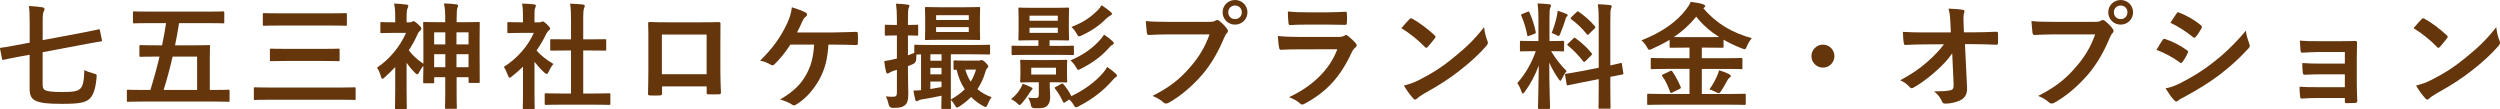
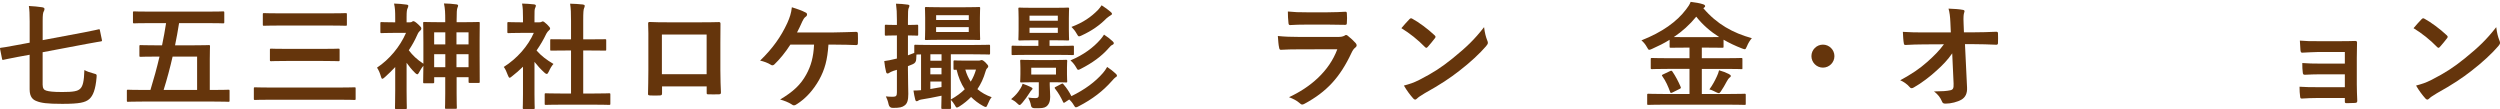
<svg xmlns="http://www.w3.org/2000/svg" id="_レイヤー_2" data-name="レイヤー 2" width="652.07" height="28.44" viewBox="0 0 652.07 28.44">
  <defs>
    <style>
      .cls-1 {
        fill: #65350c;
        stroke-width: 0px;
      }
    </style>
  </defs>
  <g id="text">
    <g>
      <path class="cls-1" d="M11.12,13.62v8.46c0,.96.36,1.41.96,1.56.69.21,1.71.36,4.14.36,2.94,0,4.05-.21,4.71-.87.69-.66.99-1.95,1.08-4.86.57.33,1.59.69,2.43.9.81.21.81.24.75,1.02-.27,3.18-.93,4.8-1.92,5.67-1.05.87-2.49,1.23-7.02,1.23-4.02,0-5.55-.24-6.72-.72-.9-.33-1.8-1.02-1.8-3.06v-9.03l-3.12.57c-2.55.48-3.39.69-3.69.75-.3.06-.33.03-.39-.27L.03,12.81c-.06-.3-.03-.33.27-.36.33-.03,1.17-.15,3.72-.63l3.72-.69v-5.55c0-1.8-.06-3.09-.21-4.02,1.17.06,2.52.18,3.45.33.39.06.63.21.63.45s-.09.42-.21.66c-.18.3-.27.87-.27,2.46v5.01l10.86-2.04c2.52-.48,3.42-.72,3.72-.78.27-.06.3-.03.36.3l.51,2.46c.06.3.03.33-.27.39-.3.06-1.2.18-3.75.66l-11.43,2.16Z" />
      <path class="cls-1" d="M39.06,6.03c-2.91,0-3.87.06-4.05.06-.3,0-.33-.03-.33-.33v-2.46c0-.3.03-.33.33-.33.18,0,1.14.06,4.05.06h15.06c2.85,0,3.84-.06,4.02-.06.33,0,.36.03.36.33v2.46c0,.3-.03.33-.36.33-.18,0-1.17-.06-4.02-.06h-7.41c-.3,1.92-.66,3.87-1.05,5.79h4.68c2.88,0,3.9-.06,4.08-.06.33,0,.36.03.36.33,0,.18-.06,1.2-.06,3.36v8.01h1.11c2.64,0,3.57-.06,3.75-.06.27,0,.3.03.3.33v2.49c0,.3-.03.33-.3.33-.18,0-1.11-.06-3.75-.06h-18.69c-2.64,0-3.57.06-3.75.06-.27,0-.3-.03-.3-.33v-2.49c0-.3.03-.33.3-.33.18,0,1.11.06,3.75.06h2.1c.87-2.82,1.68-5.76,2.37-8.7h-.84c-2.91,0-3.9.06-4.08.06-.3,0-.33-.03-.33-.36v-2.37c0-.3.03-.33.33-.33.18,0,1.17.06,4.08.06h1.5c.42-1.95.75-3.9,1.05-5.79h-4.26ZM45.02,14.76c-.66,2.91-1.44,5.82-2.34,8.7h8.73v-8.7h-6.39Z" />
      <path class="cls-1" d="M70.32,26.01c-2.67,0-3.6.06-3.78.06-.3,0-.33-.03-.33-.33v-2.64c0-.3.03-.33.33-.33.18,0,1.11.06,3.78.06h18.36c2.67,0,3.57-.06,3.75-.06.3,0,.33.03.33.33v2.64c0,.3-.03.33-.33.33-.18,0-1.08-.06-3.75-.06h-18.36ZM72.96,6.66c-2.91,0-3.9.06-4.08.06-.3,0-.33-.03-.33-.33v-2.64c0-.3.03-.33.33-.33.18,0,1.17.06,4.08.06h13.08c2.91,0,3.9-.06,4.08-.06.33,0,.36.03.36.33v2.64c0,.3-.03.33-.36.33-.18,0-1.17-.06-4.08-.06h-13.08ZM74.81,15.9c-2.88,0-3.9.06-4.08.06-.3,0-.33-.03-.33-.33v-2.61c0-.3.03-.33.33-.33.18,0,1.2.06,4.08.06h9.36c2.88,0,3.9-.06,4.08-.06.3,0,.33.03.33.33v2.61c0,.3-.03.33-.33.33-.18,0-1.2-.06-4.08-.06h-9.36Z" />
      <path class="cls-1" d="M113.25,21.39c0,.3-.03.33-.48.33h-2.07c-.3,0-.33-.03-.33-.33,0-.18.03-.93.06-4.23-.48.57-.9,1.29-1.2,1.86-.15.24-.24.36-.39.36s-.3-.12-.54-.33c-.87-.84-1.62-1.77-2.25-2.67v7.29c0,2.22.06,4.29.06,4.44,0,.3-.03.33-.36.33h-2.37c-.33,0-.36-.03-.36-.33,0-.18.06-2.22.06-4.44v-6.18c-.87.93-1.77,1.8-2.7,2.64-.3.27-.51.42-.66.42s-.24-.18-.33-.48c-.27-.96-.57-1.68-1.05-2.43,3.21-2.13,5.97-5.43,7.56-9.06h-3.27c-2.19,0-2.91.06-3.09.06-.3,0-.33-.03-.33-.33v-2.22c0-.3.03-.33.33-.33.18,0,.9.06,3.09.06h.45v-1.23c0-1.59-.03-2.46-.3-3.66,1.11.03,2.16.12,3.24.27.3.03.48.15.48.3,0,.27-.09.42-.18.63-.18.36-.27.81-.27,2.34v1.35h.84c.3,0,.39-.03.54-.12.09-.06.21-.18.36-.18.24,0,.57.18,1.29.84.66.63.81.81.81,1.02,0,.3-.09.45-.36.66-.21.18-.45.48-.72,1.11-.6,1.38-1.35,2.7-2.19,3.96.99,1.32,2.16,2.43,3.81,3.51v-5.67c0-3.69-.06-4.71-.06-4.89,0-.3.03-.33.33-.33.21,0,1.14.06,3.81.06h1.62v-.36c0-2.13-.03-3.06-.33-4.53,1.14.03,2.22.09,3.24.24.27.03.45.15.45.3,0,.21-.09.39-.18.6-.15.39-.21,1.11-.21,3.3v.45h1.92c2.67,0,3.63-.06,3.81-.06.27,0,.3.03.3.33,0,.18-.03,1.2-.03,4.35v4.32c0,5.37.03,6.36.03,6.54,0,.33-.03.36-.3.36h-2.28c-.3,0-.33-.03-.33-.36v-1.14h-3.12v4.26c0,2.61.06,3.51.06,3.66,0,.3-.03.33-.33.33h-2.46c-.27,0-.3-.03-.3-.33,0-.18.06-1.05.06-3.63v-4.29h-2.88v1.26ZM116.15,11.58v-3.15h-2.91v3.15h2.91ZM116.15,17.52v-3.39h-2.91v3.39h2.91ZM119.06,8.43v3.15h3.15v-3.15h-3.15ZM122.21,17.52v-3.39h-3.15v3.39h3.15Z" />
      <path class="cls-1" d="M136.41,17.4c-.93.9-1.86,1.74-2.85,2.49-.3.24-.48.39-.63.39-.18,0-.3-.24-.48-.69-.3-.84-.66-1.62-1.05-2.13,3.51-2.22,6.33-5.46,7.83-8.88h-3.39c-2.28,0-3,.06-3.18.06-.3,0-.33-.03-.33-.33v-2.22c0-.3.03-.33.33-.33.18,0,.9.06,3.18.06h.57v-1.23c0-1.59-.03-2.55-.24-3.66,1.14.03,2.04.09,3.12.21.3.03.48.18.48.3,0,.27-.09.42-.18.63-.18.36-.18.87-.18,2.4v1.35h1.26c.27,0,.42-.03.57-.12.12-.06.24-.12.33-.12.18,0,.48.18,1.11.78.57.57.81.87.81,1.08,0,.15-.06.3-.3.48-.27.27-.45.42-.69.87-.72,1.53-1.59,3-2.55,4.38,1.17,1.35,2.58,2.43,4.41,3.51-.45.48-.87,1.2-1.2,1.95-.21.45-.36.66-.57.66-.15,0-.33-.12-.6-.36-.96-.87-1.83-1.83-2.58-2.79v8.43c0,2.22.06,3.39.06,3.54,0,.3-.03.33-.36.33h-2.4c-.33,0-.36-.03-.36-.33,0-.18.06-1.32.06-3.54v-7.17ZM146.42,27.3c-2.85,0-3.84.06-4.02.06-.3,0-.33-.03-.33-.33v-2.37c0-.3.03-.33.33-.33.18,0,1.17.06,4.02.06h2.52v-11.22h-1.35c-2.67,0-3.6.03-3.78.03-.27,0-.3,0-.3-.3v-2.37c0-.3.03-.3.3-.3.18,0,1.11.03,3.78.03h1.35v-4.77c0-2.13-.03-3.15-.24-4.53,1.14.03,2.28.09,3.33.21.27.03.48.15.48.3,0,.24-.03.39-.15.63-.18.36-.24,1.11-.24,3.3v4.86h1.89c2.67,0,3.6-.03,3.78-.03.3,0,.33,0,.33.3v2.37c0,.3-.03.3-.33.3-.18,0-1.11-.03-3.78-.03h-1.89v11.22h2.73c2.85,0,3.81-.06,3.99-.06.33,0,.36.03.36.33v2.37c0,.3-.03.33-.36.33-.18,0-1.14-.06-3.99-.06h-8.43Z" />
      <path class="cls-1" d="M172.68,22.53v1.77c0,.51-.12.57-.66.6-.75.03-1.62.03-2.37,0-.51-.03-.66-.09-.63-.45.03-1.56.09-3.69.09-5.97v-7.35c0-1.62.03-3.24-.06-4.98,0-.3.12-.42.33-.42,1.59.09,3.36.09,5.37.09h7.14c1.95,0,4.23,0,5.64-.06.33,0,.42.15.39.6,0,1.47-.03,3.09-.03,4.86v7.17c0,2.61.09,4.08.15,5.7,0,.42-.15.51-.57.51-.9.03-1.86.03-2.76,0-.36,0-.39-.06-.39-.48v-1.59h-11.64ZM184.31,9h-11.67v10.35h11.67v-10.35Z" />
      <path class="cls-1" d="M216.08,11.64c-.27,3.99-.93,6.45-2.43,9.18-1.47,2.61-3.48,4.92-5.94,6.42-.18.15-.42.24-.63.24-.18,0-.33-.06-.51-.21-.9-.6-2.04-1.02-3.09-1.32,3.48-2.07,5.37-3.9,6.78-6.45,1.29-2.31,1.92-4.65,2.07-7.86h-6.18c-1.26,1.98-2.79,3.84-4.17,5.16-.15.15-.33.24-.51.24-.15,0-.3-.06-.42-.15-.75-.48-1.89-.9-2.79-1.08,3.36-3.27,5.43-6.24,7.08-9.78.66-1.5,1.02-2.52,1.2-4.14,1.17.36,2.67.87,3.6,1.38.24.09.36.3.36.51s-.12.45-.33.57c-.42.27-.72.84-.9,1.23-.45,1.05-.99,2.13-1.38,2.88h9.63c1.86,0,3.87-.12,5.76-.15.36,0,.48.15.48.54.03.81.03,1.62,0,2.43,0,.3-.12.48-.42.48-1.23-.06-3.66-.12-5.49-.12h-1.77Z" />
      <path class="cls-1" d="M236.82,18.51c0,2.88.09,4.5.09,6,0,1.65-.27,2.46-.93,2.97-.66.51-1.32.66-3.06.66q-.93.03-1.14-.9c-.18-.93-.48-1.59-.72-2.1.66.09,1.17.09,1.92.09s.96-.27.96-1.14v-5.88l-.9.27c-.54.18-.9.39-1.08.51-.15.12-.3.18-.45.18-.18,0-.3-.09-.39-.39-.21-.81-.36-1.77-.48-2.85.9-.12,1.71-.27,2.76-.54l.54-.12v-6.03h-.18c-1.89,0-2.49.06-2.64.06-.3,0-.33-.03-.33-.33v-2.16c0-.33.03-.36.33-.36.15,0,.75.06,2.64.06h.18v-1.29c0-1.92-.06-2.88-.24-4.26,1.08.03,1.98.09,3.03.24.3.03.48.15.48.3,0,.24-.12.42-.21.63-.15.36-.18.99-.18,3.03v1.35c1.59,0,2.13-.06,2.34-.06.3,0,.33.03.33.36v2.16c0,.3-.03.33-.33.33-.21,0-.75-.06-2.34-.06v5.19c.51-.18,1.08-.39,1.65-.63v-1.77c0-.33.03-.36.33-.36.18,0,1.2.06,4.14.06h10.86c2.94,0,3.96-.06,4.14-.06.27,0,.3.03.3.33v1.86c0,.33-.03.36-.3.36-.18,0-1.2-.06-4.14-.06h-5.79v11.79c1.47-.84,2.67-1.71,3.63-2.67-.99-1.5-1.68-3.18-2.13-5.1-.27.03-.42.03-.48.03-.3,0-.33-.03-.33-.33v-1.77c0-.33.03-.36.33-.36.15,0,.72.06,2.64.06h3.42c.24,0,.45,0,.6-.06.12-.03.21-.09.36-.09.18,0,.48.15.99.63.54.54.72.81.72.99,0,.24-.12.36-.24.48-.24.21-.39.57-.48.93-.48,1.68-1.17,3.18-2.1,4.56,1.05.9,2.28,1.59,3.72,2.1-.39.42-.75,1.14-1.05,1.89-.18.48-.3.66-.51.66-.15,0-.36-.09-.69-.27-1.2-.66-2.22-1.44-3.12-2.34-.87.9-1.86,1.71-3.03,2.46-.33.18-.51.3-.66.3-.21,0-.33-.21-.57-.66-.3-.54-.69-1.02-1.02-1.35,0,1.26.06,1.95.06,2.04,0,.3-.03.33-.33.33h-1.89c-.3,0-.33-.03-.33-.33,0-.15.03-1.14.06-3.12-2.01.42-3.81.78-5.25.99-.39.06-.63.15-.78.27-.18.12-.27.18-.48.18-.15,0-.27-.12-.36-.48-.15-.6-.33-1.44-.45-2.31.63,0,1.29-.03,1.98-.09v-9.33c-.57,0-.96,0-1.2.03-.03.36-.06.75-.06,1.2q-.03.96-.9,1.32c-.42.18-.84.36-1.26.51v1.26ZM251.57,1.89c2.67,0,3.57-.06,3.75-.06.3,0,.33.03.33.33,0,.18-.06.87-.06,2.43v3.09c0,1.59.06,2.28.06,2.46,0,.27-.03.3-.33.3-.18,0-1.08-.06-3.75-.06h-6.21c-2.64,0-3.57.06-3.78.06-.3,0-.33-.03-.33-.3,0-.21.06-.87.06-2.46v-3.09c0-1.56-.06-2.22-.06-2.43,0-.3.03-.33.33-.33.21,0,1.14.06,3.78.06h6.21ZM242.67,14.16v1.68h2.91v-1.68h-2.91ZM245.57,19.38v-1.68h-2.91v1.68h2.91ZM245.57,21.27h-2.91v1.95c.87-.15,1.83-.3,2.91-.51v-1.44ZM244.17,5.22h8.52v-1.26h-8.52v1.26ZM252.68,7.08h-8.52v1.26h8.52v-1.26ZM251.78,18.15c.33,1.17.81,2.22,1.41,3.15.6-.96,1.05-2.01,1.38-3.15h-2.79Z" />
      <path class="cls-1" d="M266.19,23.04c.24-.39.42-.78.54-1.2.69.24,1.44.51,2.07.84.33.15.51.27.51.42,0,.12-.06.24-.21.36-.18.15-.45.57-.66.9-.42.69-1.14,1.68-1.8,2.46-.33.36-.51.57-.69.57s-.36-.15-.66-.45c-.54-.54-1.05-.81-1.56-1.08,1.11-.93,1.8-1.71,2.46-2.82ZM268.11,14.31c-2.79,0-3.75.06-3.93.06-.3,0-.33-.03-.33-.33v-1.77c0-.33.03-.36.33-.36.18,0,1.14.06,3.93.06h2.73v-1.47h-1.29c-2.52,0-3.39.06-3.6.06-.3,0-.33-.03-.33-.33,0-.18.06-.84.06-2.46v-3.03c0-1.59-.06-2.25-.06-2.43,0-.3.03-.33.33-.33.21,0,1.08.06,3.6.06h5.37c2.52,0,3.39-.06,3.57-.06.33,0,.36.03.36.33,0,.18-.06.84-.06,2.43v3.03c0,1.62.06,2.28.06,2.46,0,.3-.03.33-.36.33-.18,0-1.05-.06-3.57-.06h-1.17v1.47h2.1c2.82,0,3.75-.06,3.93-.06.3,0,.33.03.33.36v1.77c0,.3-.03.33-.33.33-.18,0-1.11-.06-3.93-.06h-7.74ZM274.58,15.66c2.4,0,3.24-.06,3.45-.06.3,0,.33.03.33.33,0,.18-.06.6-.06,1.77v1.68c0,1.2.06,1.62.06,1.8,0,.3-.03.33-.33.33-.21,0-1.05-.06-3.45-.06h-.78v.69c0,.99.12,2.01.12,3.12,0,1.17-.33,2.04-1.05,2.55-.57.39-1.26.42-2.85.42q-.96.03-1.08-.6c-.18-.96-.45-1.59-.75-2.19.57.09,1.26.15,1.83.15.75,0,.93-.24.93-.93v-3.21h-1.11c-2.43,0-3.21.06-3.42.06-.3,0-.33-.03-.33-.33,0-.21.06-.6.06-1.8v-1.68c0-1.17-.06-1.56-.06-1.77,0-.3.03-.33.33-.33.21,0,.99.06,3.42.06h4.74ZM268.53,5.4h7.38v-1.32h-7.38v1.32ZM275.91,7.23h-7.38v1.35h7.38v-1.35ZM275.43,17.67h-6.45v1.77h6.45v-1.77ZM276.81,21.9c.36-.18.36-.15.6.12.81.93,1.5,1.98,2.04,3.06,3.54-1.74,6.18-3.69,8.22-6.03.45-.54.72-.9,1.11-1.59.87.57,1.53,1.11,2.22,1.74.24.21.33.36.33.54,0,.21-.15.3-.36.42-.24.15-.48.42-.99.99-2.31,2.61-5.04,4.71-8.58,6.54-.36.21-.6.3-.75.3-.21,0-.33-.15-.54-.51-.36-.63-.75-1.11-1.23-1.53l-1.08.72c-.36.24-.39.18-.54-.12-.6-1.26-1.23-2.37-2.07-3.42-.21-.27-.12-.33.24-.51l1.38-.72ZM290.21,10.77c.27.24.3.36.3.51,0,.18-.15.33-.36.42-.3.12-.51.3-.99.87-1.86,2.13-4.29,3.87-7.23,5.37-.33.18-.54.27-.69.27-.21,0-.33-.21-.6-.72-.42-.72-.9-1.26-1.44-1.74,3.48-1.44,6.03-3.42,7.77-5.4.42-.48.69-.84.99-1.32.96.63,1.59,1.11,2.25,1.74ZM289.67,3.09c.21.18.36.33.36.51s-.12.3-.33.39c-.24.12-.63.42-1.08.78-1.74,1.77-3.75,3.21-6.48,4.47-.33.15-.54.24-.69.24-.21,0-.33-.18-.6-.66-.45-.81-.87-1.29-1.38-1.8,3.09-1.17,5.1-2.58,6.93-4.44.36-.39.63-.75.93-1.2.9.57,1.77,1.2,2.34,1.71Z" />
-       <path class="cls-1" d="M304.65,8.97c-1.95,0-3.66.09-4.95.15-.39.03-.51-.18-.57-.6-.09-.6-.21-2.16-.27-3.03,1.35.15,2.94.21,5.76.21h10.71c.9,0,1.23-.06,1.65-.3.18-.12.36-.18.51-.18.18,0,.36.06.51.21.78.63,1.53,1.35,2.04,2.07.15.21.24.39.24.6,0,.18-.09.36-.3.57-.27.27-.42.57-.69,1.17-1.47,3.54-3.3,6.84-5.82,9.75-2.58,2.94-5.49,5.43-8.52,7.14-.27.18-.54.27-.81.27-.24,0-.51-.09-.75-.33-.69-.66-1.68-1.2-2.79-1.65,4.38-2.22,7.05-4.29,9.81-7.5,2.34-2.67,3.87-5.22,5.07-8.55h-10.83ZM325.37,3.21c0,1.8-1.44,3.21-3.24,3.21s-3.24-1.41-3.24-3.21,1.44-3.21,3.24-3.21,3.24,1.41,3.24,3.21ZM320.36,3.21c0,1.02.75,1.77,1.77,1.77s1.77-.75,1.77-1.77-.75-1.77-1.77-1.77-1.77.75-1.77,1.77Z" />
      <path class="cls-1" d="M338.58,12.87c-1.5,0-3,.03-4.5.12-.27,0-.39-.18-.45-.57-.18-.75-.24-1.86-.33-3.03,1.71.18,3.54.24,5.52.24h10.29c.51,0,1.11-.06,1.59-.33.15-.12.27-.18.39-.18.15,0,.3.09.45.21.72.57,1.53,1.32,2.01,1.86.21.21.3.42.3.63,0,.18-.09.39-.33.57-.48.39-.69.72-1.02,1.41-3,6.39-6.45,10.14-12.24,13.26-.24.12-.42.21-.6.21-.21,0-.42-.12-.66-.36-.81-.72-1.77-1.17-2.79-1.56,5.55-2.58,10.44-6.72,12.6-12.51l-10.23.03ZM340.59,6.42c-1.35,0-2.85.03-4.11.12-.3,0-.39-.18-.42-.66-.09-.63-.15-1.95-.15-2.88,1.83.18,2.73.21,4.92.21h5.4c1.95,0,3.54-.09,4.71-.15.27,0,.36.15.36.48.06.75.06,1.59,0,2.34,0,.51-.09.63-.54.6-.99,0-2.4-.06-4.23-.06h-5.94Z" />
      <path class="cls-1" d="M367.62,5.01c.12-.15.27-.24.42-.24.12,0,.24.06.39.15,1.53.81,4.02,2.64,5.73,4.26.18.18.27.3.27.42s-.06.24-.18.39c-.45.6-1.44,1.8-1.86,2.25-.15.15-.24.24-.36.24s-.24-.09-.39-.24c-1.8-1.86-3.96-3.57-6.12-4.89.66-.81,1.53-1.74,2.1-2.34ZM370.23,20.82c3.66-1.89,5.61-3.15,8.64-5.58,3.66-2.97,5.67-4.89,8.22-8.16.18,1.5.45,2.52.84,3.51.09.21.15.39.15.57,0,.27-.15.51-.48.9-1.59,1.86-4.17,4.26-6.9,6.36-2.49,1.95-5.01,3.63-9.06,5.88-1.35.81-1.74,1.11-2.01,1.38-.18.18-.36.3-.54.3-.15,0-.33-.12-.51-.33-.75-.84-1.68-2.07-2.4-3.33,1.53-.42,2.46-.69,4.05-1.5Z" />
-       <path class="cls-1" d="M401.27,5.13c0-1.92-.06-2.88-.24-4.23,1.11.03,2.01.09,3.03.21.3.03.48.18.48.3,0,.27-.09.42-.18.63-.18.36-.21.99-.21,3.03v5.64h.24c2.31,0,3.06-.06,3.24-.06.3,0,.33.03.33.33v2.13c0,.27-.03.3-.33.3-.18,0-.9-.06-3.06-.06,1.26,2.07,2.43,3.54,4.05,5.19-.45.54-.87,1.26-1.2,1.98-.18.36-.3.54-.42.54s-.27-.15-.48-.45c-.87-1.26-1.71-2.64-2.43-4.29,0,5.94.21,11.31.21,11.76,0,.3-.03.33-.36.33h-2.46c-.3,0-.33-.03-.33-.33,0-.45.15-5.4.21-11.01-.9,2.43-2.1,4.74-3.63,6.84-.24.3-.39.48-.54.48-.12,0-.24-.15-.36-.51-.27-.84-.72-1.77-1.08-2.19,2.16-2.49,3.72-5.19,4.83-8.34h-.54c-2.34,0-3.09.06-3.27.06-.3,0-.33-.03-.33-.3v-2.13c0-.3.03-.33.33-.33.18,0,.93.06,3.27.06h1.23v-5.58ZM398.4,3.09c.36-.15.39-.12.54.18.78,1.77,1.26,3.3,1.62,5.04.06.3,0,.39-.39.54l-1.29.48c-.45.18-.48.15-.54-.18-.33-1.8-.84-3.42-1.53-5.01-.12-.33-.06-.39.33-.54l1.26-.51ZM406.1,4.08c.06-.3.15-.84.18-1.29.81.27,1.74.57,2.28.84.24.12.33.21.33.36s-.06.24-.18.3c-.18.12-.27.33-.36.66-.36,1.23-.81,2.43-1.38,3.81-.18.45-.27.63-.45.63-.12,0-.3-.09-.6-.27-.45-.24-.93-.42-1.2-.51.63-1.56,1.11-3.24,1.38-4.53ZM416.99,17.67V5.67c0-2.13-.03-3.06-.24-4.56,1.14.03,2.13.09,3.18.21.27.03.45.15.45.33,0,.21-.09.36-.18.6-.15.36-.18,1.11-.18,3.33v11.49c1.74-.36,2.43-.57,2.7-.63.27-.06.27-.03.33.3l.36,2.34c.03.27.03.3-.3.36-.21.06-1.02.18-3.09.6v2.79c0,3.33.06,5.04.06,5.19,0,.3-.03.33-.33.33h-2.49c-.3,0-.33-.03-.33-.33,0-.18.06-1.83.06-5.16v-2.22l-4.11.81c-2.61.51-3.57.72-3.87.78s-.36.03-.39-.24l-.39-2.37c-.06-.33-.03-.33.27-.39.3-.06,1.29-.15,3.9-.66l4.59-.9ZM410.4,10.02c.15-.15.21-.21.27-.21.09,0,.15.06.3.18,1.38.96,2.94,2.37,4.14,3.84.21.27.21.33-.09.63l-1.47,1.47c-.33.3-.39.3-.6.06-1.23-1.56-2.58-2.97-3.96-4.08-.12-.12-.21-.18-.21-.24,0-.09.09-.18.24-.33l1.38-1.32ZM411.2,3.18c.27-.24.3-.3.57-.12,1.5,1.05,3.03,2.34,4.23,3.81.18.21.18.33-.09.57l-1.44,1.41c-.33.33-.39.36-.57.09-1.23-1.56-2.76-2.97-4.08-3.93-.21-.15-.24-.3.06-.57l1.32-1.26Z" />
      <path class="cls-1" d="M433.83,27.3c-2.73,0-3.66.06-3.84.06-.33,0-.36-.03-.36-.3v-2.28c0-.3.03-.33.36-.33.18,0,1.11.06,3.84.06h6.84v-6.54h-5.73c-2.85,0-3.84.06-4.02.06-.33,0-.36-.03-.36-.33v-2.25c0-.3.03-.33.36-.33.18,0,1.17.06,4.02.06h5.73v-2.76h-1.17c-2.61,0-3.51.03-3.69.03-.3,0-.33-.03-.33-.3v-1.77c-1.44.9-2.97,1.65-4.59,2.37-.33.15-.54.24-.72.24-.21,0-.33-.18-.6-.69-.42-.78-.96-1.38-1.44-1.77,5.46-2.16,9.24-4.89,11.64-8.07.57-.75.9-1.2,1.2-1.98,1.17.15,2.37.33,3.24.63.3.09.54.27.54.48,0,.15-.06.24-.3.42-.06.06-.12.09-.18.12,3.54,4.17,7.71,6.45,12.66,7.83-.42.45-.96,1.29-1.29,2.13-.24.54-.33.75-.57.75-.15,0-.39-.09-.72-.21-1.71-.66-3.3-1.41-4.8-2.28v1.8c0,.27-.03.3-.33.3-.21,0-1.11-.03-3.72-.03h-1.62v2.76h6.24c2.85,0,3.84-.06,4.02-.06.3,0,.33.03.33.33v2.25c0,.42,0,.33-.33.33-.18,0-1.17-.06-4.02-.06h-6.24v6.54h7.26c2.76,0,3.69-.06,3.87-.06.3,0,.33.03.33.33v2.28c0,.27-.03.3-.33.3-.18,0-1.11-.06-3.87-.06h-17.31ZM435.54,18.57c.39-.18.48-.18.69.12.78,1.14,1.56,2.61,2.13,3.96.12.3.09.36-.27.54l-1.86.93c-.45.18-.48.18-.6-.12-.54-1.47-1.14-2.85-2.04-4.11-.21-.27-.15-.33.24-.51l1.71-.81ZM445.49,9.69c1.44,0,2.34,0,2.91-.03-2.31-1.47-4.32-3.21-5.97-5.31-1.74,2.13-3.69,3.87-5.85,5.31.57.03,1.47.03,2.91.03h6ZM447.81,19.92c.24-.54.45-1.02.57-1.59,1.08.3,1.8.6,2.52.96.36.18.54.33.54.51,0,.24-.15.33-.36.48-.18.15-.39.39-.69.96-.42.81-1.08,1.95-1.59,2.67-.21.27-.33.39-.48.39s-.36-.09-.69-.24c-.51-.27-1.2-.6-1.77-.75.81-1.08,1.47-2.34,1.95-3.39Z" />
      <path class="cls-1" d="M478.47,14.64c0,1.65-1.35,3-3,3s-3-1.35-3-3,1.35-3,3-3,3,1.35,3,3Z" />
      <path class="cls-1" d="M509.19,13.92c-1.17,1.68-2.4,3-4.23,4.62-1.53,1.41-3.84,3.18-5.67,4.2-.27.18-.48.27-.69.27-.18,0-.36-.09-.51-.3-.6-.72-1.62-1.44-2.46-1.77,3.06-1.68,4.95-2.94,6.99-4.74,1.77-1.56,3.21-3,4.41-4.65l-5.25.03c-1.56,0-3.24.06-4.8.15-.27.03-.39-.18-.42-.51-.12-.57-.18-1.8-.24-2.91,1.8.12,3.57.15,5.37.15h7.14l-.12-2.67c-.06-1.5-.21-2.58-.48-3.54,1.62.06,2.85.15,3.78.33.3.06.39.18.39.36,0,.12-.06.27-.12.45-.09.36-.21.84-.12,2.76l.09,2.28h2.61c2.1,0,3.6-.06,5.82-.15.3,0,.45.15.45.36.03.84.03,1.77,0,2.61,0,.24-.12.42-.42.42-2.19-.09-3.9-.15-5.76-.15h-2.43l.54,11.28c.09,1.59-.45,2.58-1.44,3.18-1.02.6-2.76,1.05-4.14,1.05-.57,0-.78-.12-.93-.51-.48-1.11-.99-1.8-2.1-2.67,2.25-.03,3.21-.09,4.23-.3.69-.15.93-.45.87-1.77l-.36-7.86Z" />
-       <path class="cls-1" d="M535.65,8.97c-1.95,0-3.66.09-4.95.15-.39.03-.51-.18-.57-.6-.09-.6-.21-2.16-.27-3.03,1.35.15,2.94.21,5.76.21h10.71c.9,0,1.23-.06,1.65-.3.18-.12.36-.18.51-.18.18,0,.36.06.51.21.78.63,1.53,1.35,2.04,2.07.15.21.24.39.24.6,0,.18-.09.36-.3.57-.27.27-.42.57-.69,1.17-1.47,3.54-3.3,6.84-5.82,9.75-2.58,2.94-5.49,5.43-8.52,7.14-.27.18-.54.27-.81.27-.24,0-.51-.09-.75-.33-.69-.66-1.68-1.2-2.79-1.65,4.38-2.22,7.05-4.29,9.81-7.5,2.34-2.67,3.87-5.22,5.07-8.55h-10.83ZM556.37,3.21c0,1.8-1.44,3.21-3.24,3.21s-3.24-1.41-3.24-3.21,1.44-3.21,3.24-3.21,3.24,1.41,3.24,3.21ZM551.36,3.21c0,1.02.75,1.77,1.77,1.77s1.77-.75,1.77-1.77-.75-1.77-1.77-1.77-1.77.75-1.77,1.77Z" />
-       <path class="cls-1" d="M564.06,10.44c.15-.21.3-.36.57-.3,2.25.75,4.05,1.71,5.76,2.94.21.15.33.27.33.45,0,.09-.06.21-.12.33-.33.81-.84,1.59-1.32,2.28-.15.18-.27.3-.39.3s-.21-.06-.36-.18c-1.92-1.41-3.87-2.4-6.06-3.27.75-1.2,1.23-2.07,1.59-2.55ZM568.92,21.57c2.85-1.5,5.31-2.91,8.22-5.19,2.4-1.83,5.61-4.71,8.64-8.37.18,1.32.42,2.07.87,3.36.09.21.15.39.15.57,0,.24-.09.45-.33.69-2.79,3-4.68,4.65-7.62,6.93-2.61,1.98-5.4,3.69-8.97,5.64-.72.39-1.44.72-1.74,1.02-.18.18-.33.24-.48.24-.21,0-.42-.12-.6-.36-.63-.63-1.44-1.8-2.22-3.06,1.26-.24,2.31-.57,4.08-1.47ZM567.69,3.54c.21-.36.39-.42.75-.24,1.92.78,3.99,1.89,5.64,3.33.18.12.24.27.24.39s-.03.24-.12.39c-.42.75-1.02,1.71-1.53,2.25-.09.15-.21.18-.3.18-.15,0-.3-.09-.45-.21-1.56-1.29-3.9-2.82-5.82-3.69.51-.78,1.08-1.62,1.59-2.4Z" />
      <path class="cls-1" d="M611.6,13.56h-6.93c-1.41,0-2.85.15-4.2.18-.27.03-.42-.21-.45-.69-.06-.75-.09-1.32-.15-2.46,1.71.15,2.64.15,4.8.15h5.22c1.47,0,3.12,0,4.44-.06.36,0,.48.18.45.48,0,1.35-.06,2.61-.06,3.93v6.93c0,1.35.06,2.73.12,4.26,0,.45-.15.54-.66.57-.48.03-1.44.06-2.04.06-.48,0-.54-.09-.54-.45v-.9h-7.11c-1.41,0-2.76.06-4.14.15-.3,0-.39-.15-.42-.6-.09-.6-.15-1.47-.15-2.49,1.62.12,3.09.12,4.83.12h6.99v-3.36h-6.36c-1.35,0-2.82.06-4.11.12-.36,0-.48-.18-.51-.66-.09-.6-.12-1.38-.12-2.4,1.62.12,2.73.15,4.68.15h6.42v-3.03Z" />
      <path class="cls-1" d="M631.62,5.01c.12-.15.27-.24.42-.24.12,0,.24.06.39.15,1.53.81,4.02,2.64,5.73,4.26.18.18.27.3.27.42s-.06.24-.18.39c-.45.6-1.44,1.8-1.86,2.25-.15.15-.24.24-.36.24s-.24-.09-.39-.24c-1.8-1.86-3.96-3.57-6.12-4.89.66-.81,1.53-1.74,2.1-2.34ZM634.23,20.82c3.66-1.89,5.61-3.15,8.64-5.58,3.66-2.97,5.67-4.89,8.22-8.16.18,1.5.45,2.52.84,3.51.09.21.15.39.15.57,0,.27-.15.51-.48.9-1.59,1.86-4.17,4.26-6.9,6.36-2.49,1.95-5.01,3.63-9.06,5.88-1.35.81-1.74,1.11-2.01,1.38-.18.18-.36.3-.54.3-.15,0-.33-.12-.51-.33-.75-.84-1.68-2.07-2.4-3.33,1.53-.42,2.46-.69,4.05-1.5Z" />
    </g>
  </g>
</svg>